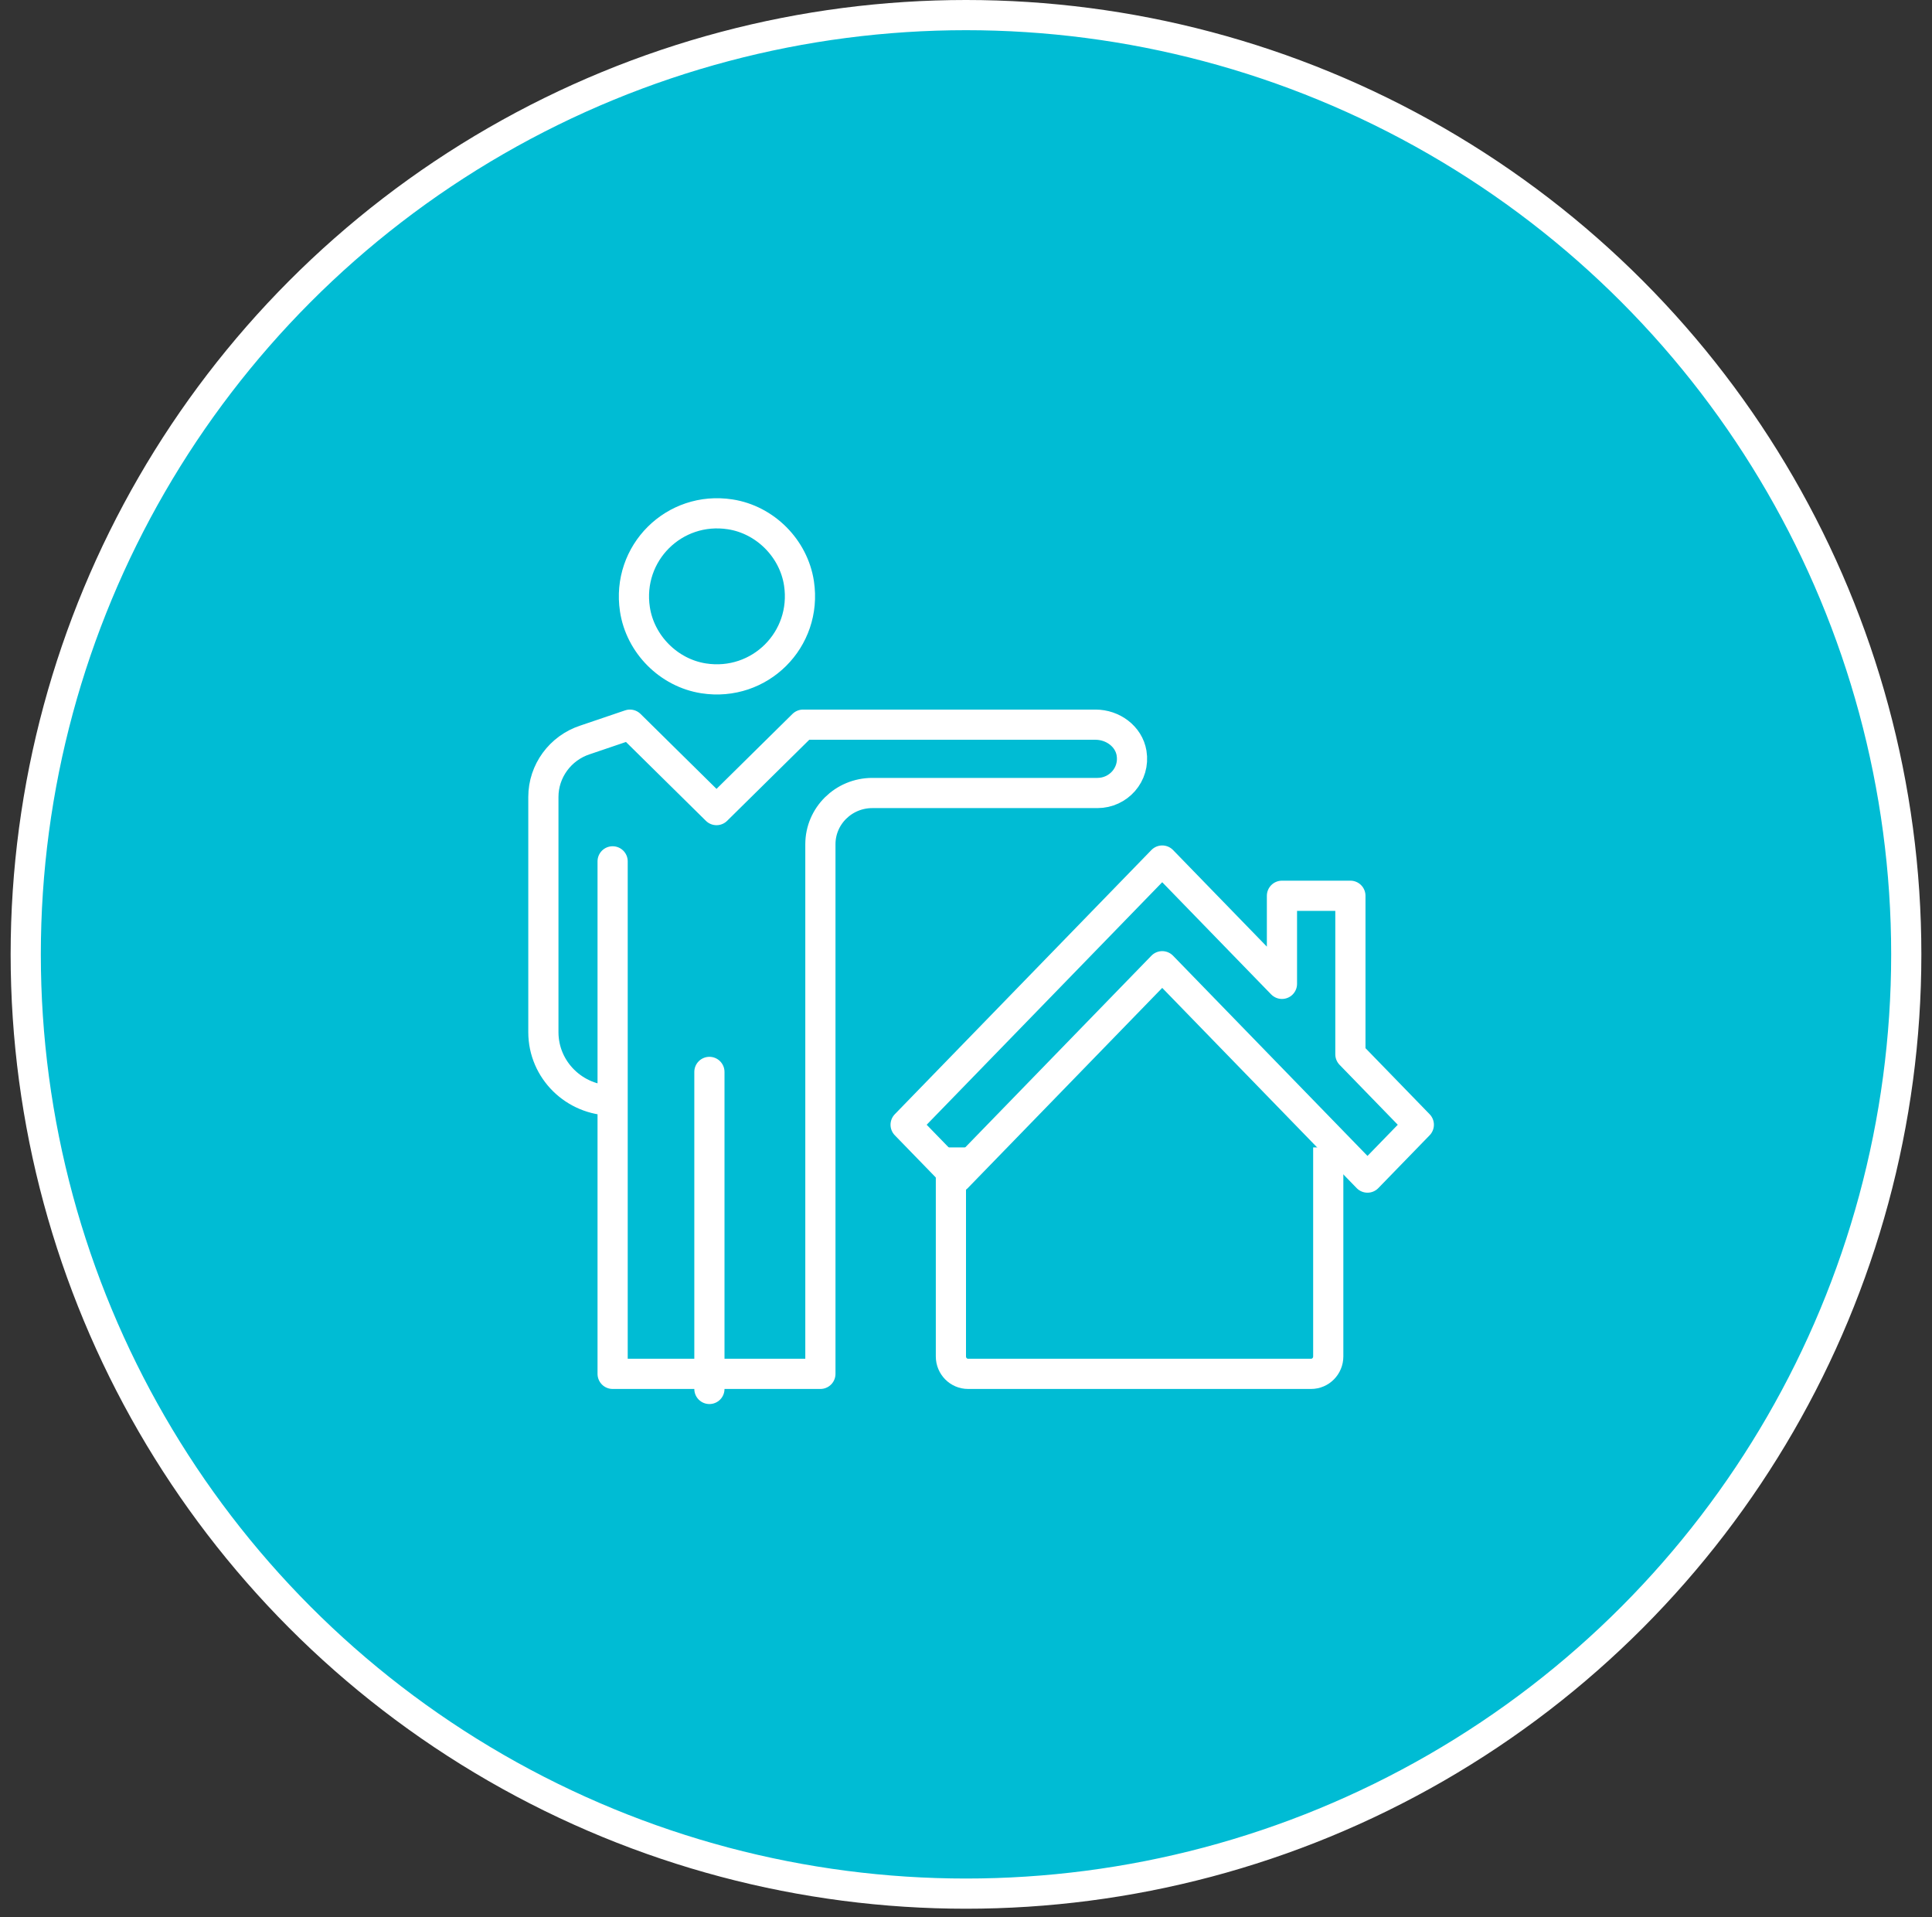
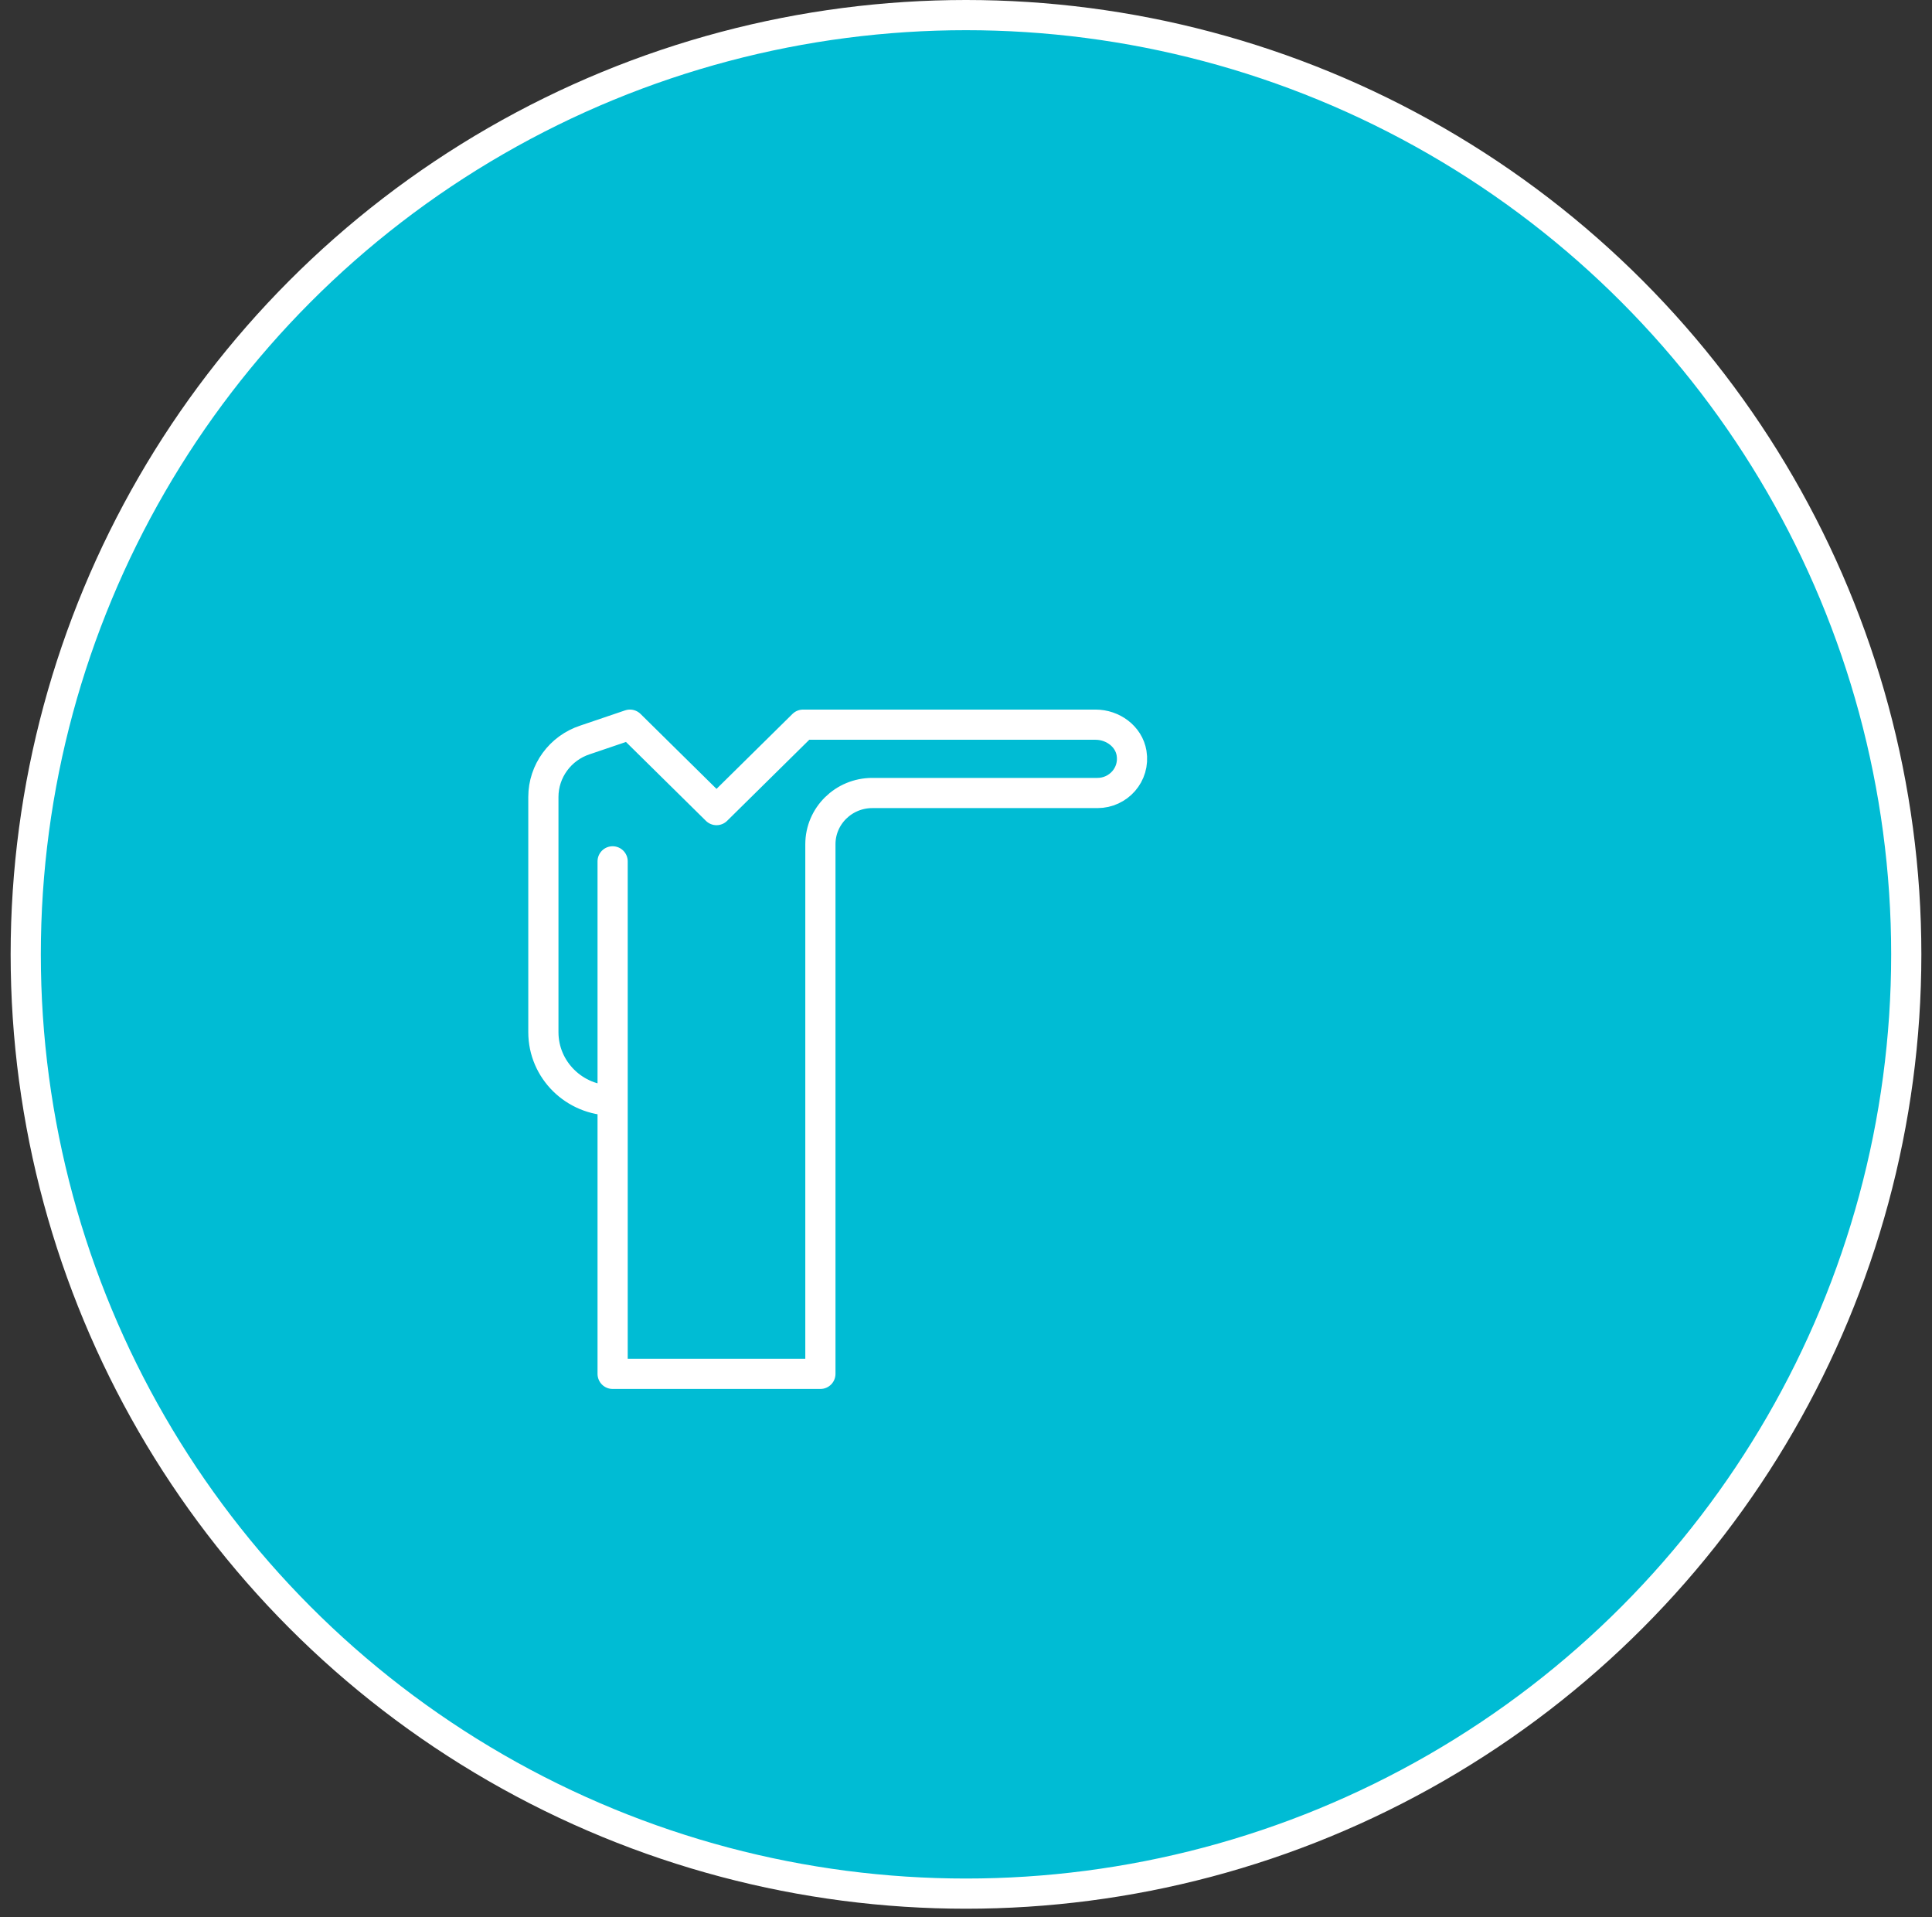
<svg xmlns="http://www.w3.org/2000/svg" width="128px" height="127px" viewBox="0 0 128 127" version="1.1">
  <rect x="0" y="0" width="128" height="127" fill="#333333" stroke="none" />
  <title>smart_icon_01</title>
  <desc>Created with Sketch.</desc>
  <defs />
  <g id="首頁" stroke="none" stroke-width="1" fill="none" fill-rule="evenodd">
    <g id="Group-7-Copy-4" transform="translate(-12, 1)" stroke="#FFFFFF" stroke-width="2">
      <g id="smart_icon_01" transform="translate(13, 0)">
        <ellipse id="Oval-8" fill="#00BCD4" cx="63" cy="62.214" rx="62.295" ry="62.214" />
        <g id="Page-1" transform="translate(35, 33)" stroke-linejoin="round">
-           <path d="M16.935,4.64 C17.497,8.36 14.335,11.508 10.619,10.932 C8.305,10.573 6.416,8.675 6.065,6.359 C5.503,2.641 8.665,-0.509 12.381,0.069 C14.695,0.427 16.584,2.325 16.935,4.64 Z" id="Stroke-1" stroke-linecap="round" />
          <path d="M4.588,38.895 C2.054,38.895 0,36.868 0,34.368 L0,18.787 C0,17.076 1.116,15.546 2.762,15.009 L5.735,14 L11.471,19.658 L17.206,14 L36.583,14 C37.725,14 38.784,14.771 38.969,15.883 C39.202,17.301 38.099,18.526 36.706,18.526 L21.794,18.526 C19.893,18.526 18.353,20.046 18.353,21.921 L18.353,57 L4.588,57 L4.588,23.053" id="Stroke-3" stroke-linecap="round" />
-           <path d="M11,37 L11,58" id="Stroke-5" stroke-linecap="round" />
-           <path d="M27,42 L27,55.846 C27,56.484 27.509,57 28.136,57 L50.864,57 C51.491,57 52,56.484 52,55.846 L52,42" id="Stroke-7" />
-           <polygon id="Stroke-9" points="53.467 35.833 53.467 25.333 48.933 25.333 48.933 31.167 41 23 24 40.5 27.4 44 41 30 54.6 44 58 40.5" />
        </g>
      </g>
    </g>
  </g>
</svg>